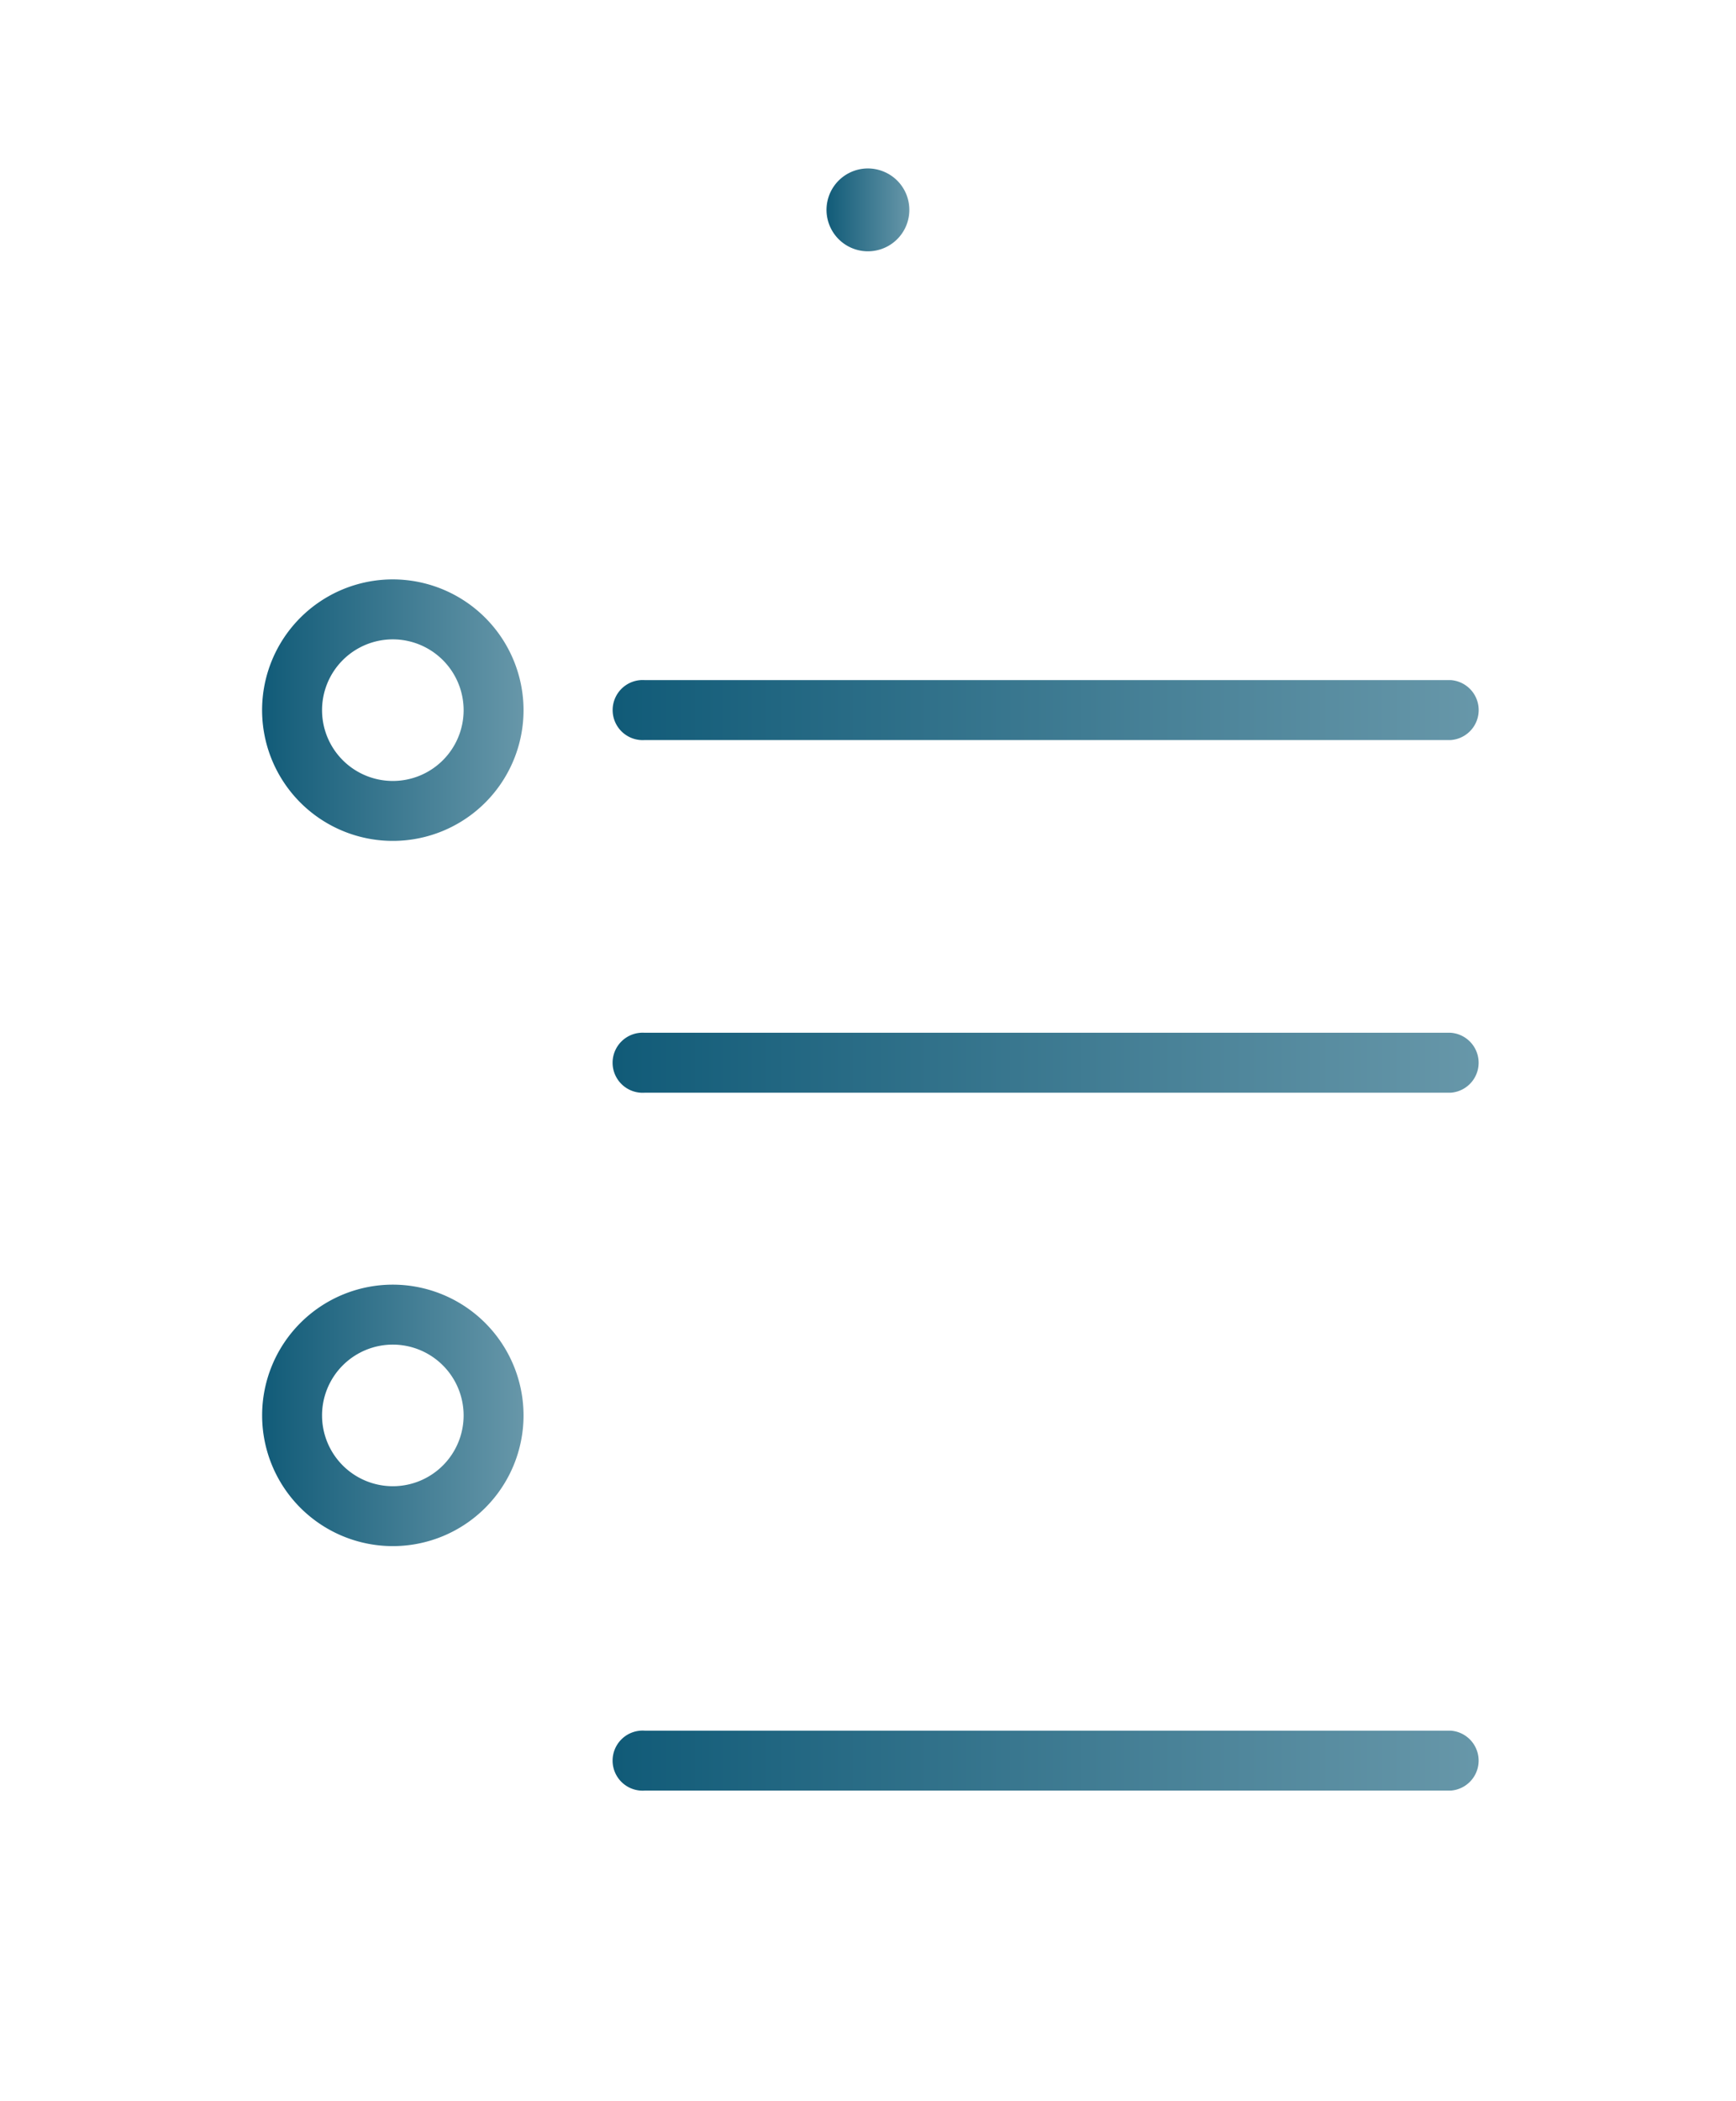
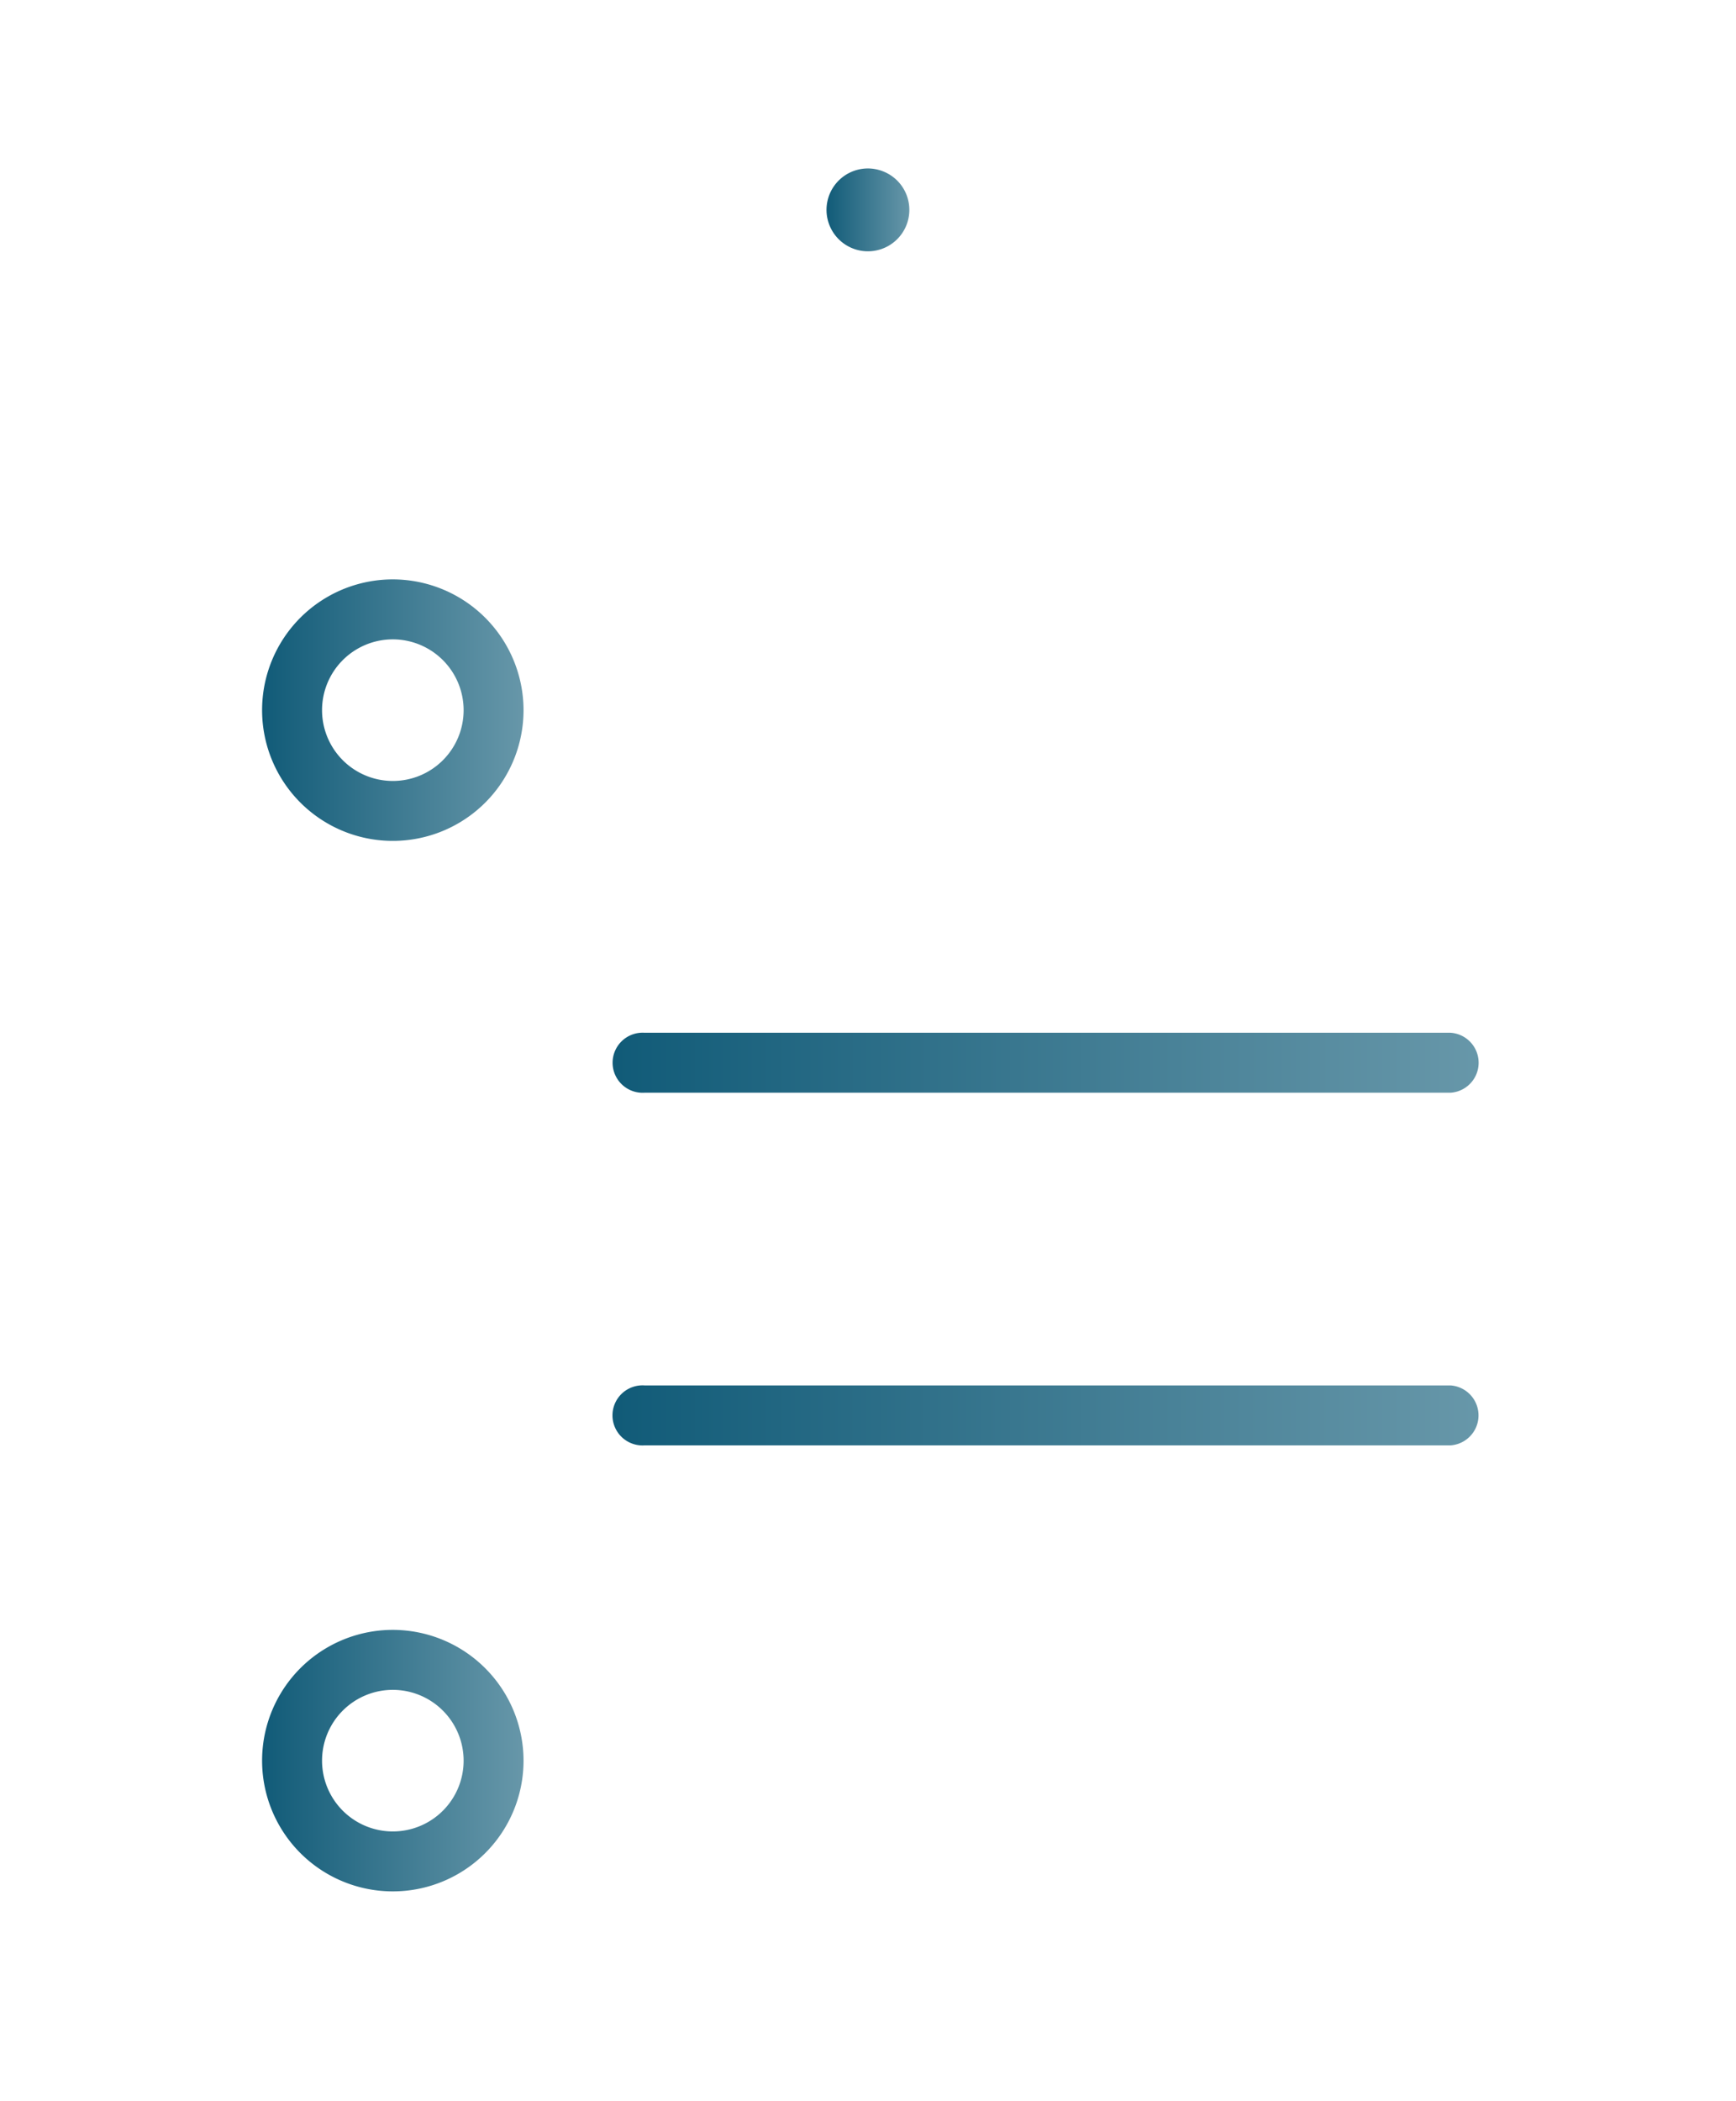
<svg xmlns="http://www.w3.org/2000/svg" xmlns:xlink="http://www.w3.org/1999/xlink" width="104.036" height="125.866" viewBox="0 0 104.036 125.866">
  <defs>
    <linearGradient id="linear-gradient" y1="0.5" x2="1" y2="0.5" gradientUnits="objectBoundingBox">
      <stop offset="0" stop-color="#115b78" />
      <stop offset="1" stop-color="#6797a9" />
    </linearGradient>
    <linearGradient id="linear-gradient-2" x1="0" y1="0.5" x2="1" y2="0.5" xlink:href="#linear-gradient" />
    <linearGradient id="linear-gradient-3" x1="0" y1="0.5" x2="1" y2="0.5" xlink:href="#linear-gradient" />
  </defs>
  <g id="taskmanagement" transform="translate(-410 -974.585)">
    <path id="Path_348" data-name="Path 348" d="M462.016,984.678a2.482,2.482,0,1,0,1.754.728A2.5,2.5,0,0,0,462.016,984.678Z" fill="url(#linear-gradient)" />
-     <path id="Path_349" data-name="Path 349" d="M448.635,1018.926h48.3a1.8,1.8,0,0,0,0-3.592h-48.3a1.8,1.8,0,1,0,0,3.592Z" fill="url(#linear-gradient-2)" />
    <path id="Path_350" data-name="Path 350" d="M496.932,1036.464h-48.3a1.8,1.8,0,1,0,0,3.592h48.3a1.8,1.8,0,0,0,0-3.592Z" fill="url(#linear-gradient-3)" />
    <path id="Path_351" data-name="Path 351" d="M496.932,1057.594h-48.3a1.8,1.8,0,1,0,0,3.591h48.3a1.8,1.8,0,0,0,0-3.591Z" fill="url(#linear-gradient-2)" />
    <path id="Path_352" data-name="Path 352" d="M496.932,1078.279h-48.3a1.8,1.8,0,1,0,0,3.592h48.3a1.8,1.8,0,0,0,0-3.592Z" fill="url(#linear-gradient-2)" />
    <path id="Path_353" data-name="Path 353" d="M433.542,1072.241a7.834,7.834,0,1,0,7.833,7.834A7.843,7.843,0,0,0,433.542,1072.241Zm4.242,7.834a4.242,4.242,0,1,1-4.242-4.241A4.246,4.246,0,0,1,437.784,1080.075Z" fill="url(#linear-gradient-2)" />
    <path id="Path_354" data-name="Path 354" d="M433.542,1051.556a7.833,7.833,0,1,0,7.833,7.833A7.842,7.842,0,0,0,433.542,1051.556Zm4.242,7.833a4.242,4.242,0,1,1-4.242-4.24A4.246,4.246,0,0,1,437.784,1059.389Z" fill="url(#linear-gradient-2)" />
-     <path id="Path_355" data-name="Path 355" d="M433.542,1030.426a7.833,7.833,0,1,0,7.833,7.833A7.842,7.842,0,0,0,433.542,1030.426Zm4.242,7.833a4.242,4.242,0,1,1-4.242-4.24A4.247,4.247,0,0,1,437.784,1038.259Z" fill="url(#linear-gradient-2)" />
    <path id="Path_356" data-name="Path 356" d="M433.542,1009.3a7.834,7.834,0,1,0,7.833,7.833A7.843,7.843,0,0,0,433.542,1009.3Zm4.242,7.833a4.242,4.242,0,1,1-4.242-4.24A4.246,4.246,0,0,1,437.784,1017.129Z" fill="url(#linear-gradient-2)" />
-     <path id="Path_357" data-name="Path 357" d="M502.515,984.26H483.338l-.166-.158a14.615,14.615,0,0,0-10.12-4.059h-2.526l-.159-.315a9.348,9.348,0,0,0-16.7,0l-.159.315h-2.531A14.611,14.611,0,0,0,440.86,984.1l-.166.158H421.523A11.536,11.536,0,0,0,410,995.782v93.148a11.534,11.534,0,0,0,11.523,11.521h80.991a11.534,11.534,0,0,0,11.522-11.521V995.782A11.535,11.535,0,0,0,502.515,984.26Zm-62.366,9.549a10.931,10.931,0,0,1,10.83-9.953h3.867a1.911,1.911,0,0,0,1.838-1.4,5.535,5.535,0,0,1,10.669,0,1.913,1.913,0,0,0,1.837,1.4h3.862a10.931,10.931,0,0,1,10.831,9.953l.052.622H440.1Zm70.073,95.121a7.715,7.715,0,0,1-7.707,7.707H421.523a7.715,7.715,0,0,1-7.708-7.707V995.782a7.716,7.716,0,0,1,7.708-7.708h16.342l-.35.8a14.533,14.533,0,0,0-1.219,5.848v1.612a1.909,1.909,0,0,0,1.907,1.908h47.625a1.909,1.909,0,0,0,1.907-1.908v-1.612a14.542,14.542,0,0,0-1.218-5.848l-.35-.8h16.348a7.715,7.715,0,0,1,7.707,7.708Z" fill="url(#linear-gradient-2)" />
+     <path id="Path_357" data-name="Path 357" d="M502.515,984.26H483.338l-.166-.158a14.615,14.615,0,0,0-10.12-4.059h-2.526l-.159-.315a9.348,9.348,0,0,0-16.7,0l-.159.315h-2.531A14.611,14.611,0,0,0,440.86,984.1l-.166.158H421.523A11.536,11.536,0,0,0,410,995.782v93.148a11.534,11.534,0,0,0,11.523,11.521h80.991a11.534,11.534,0,0,0,11.522-11.521V995.782A11.535,11.535,0,0,0,502.515,984.26Zm-62.366,9.549h3.867a1.911,1.911,0,0,0,1.838-1.4,5.535,5.535,0,0,1,10.669,0,1.913,1.913,0,0,0,1.837,1.4h3.862a10.931,10.931,0,0,1,10.831,9.953l.052.622H440.1Zm70.073,95.121a7.715,7.715,0,0,1-7.707,7.707H421.523a7.715,7.715,0,0,1-7.708-7.707V995.782a7.716,7.716,0,0,1,7.708-7.708h16.342l-.35.8a14.533,14.533,0,0,0-1.219,5.848v1.612a1.909,1.909,0,0,0,1.907,1.908h47.625a1.909,1.909,0,0,0,1.907-1.908v-1.612a14.542,14.542,0,0,0-1.218-5.848l-.35-.8h16.348a7.715,7.715,0,0,1,7.707,7.708Z" fill="url(#linear-gradient-2)" />
  </g>
</svg>